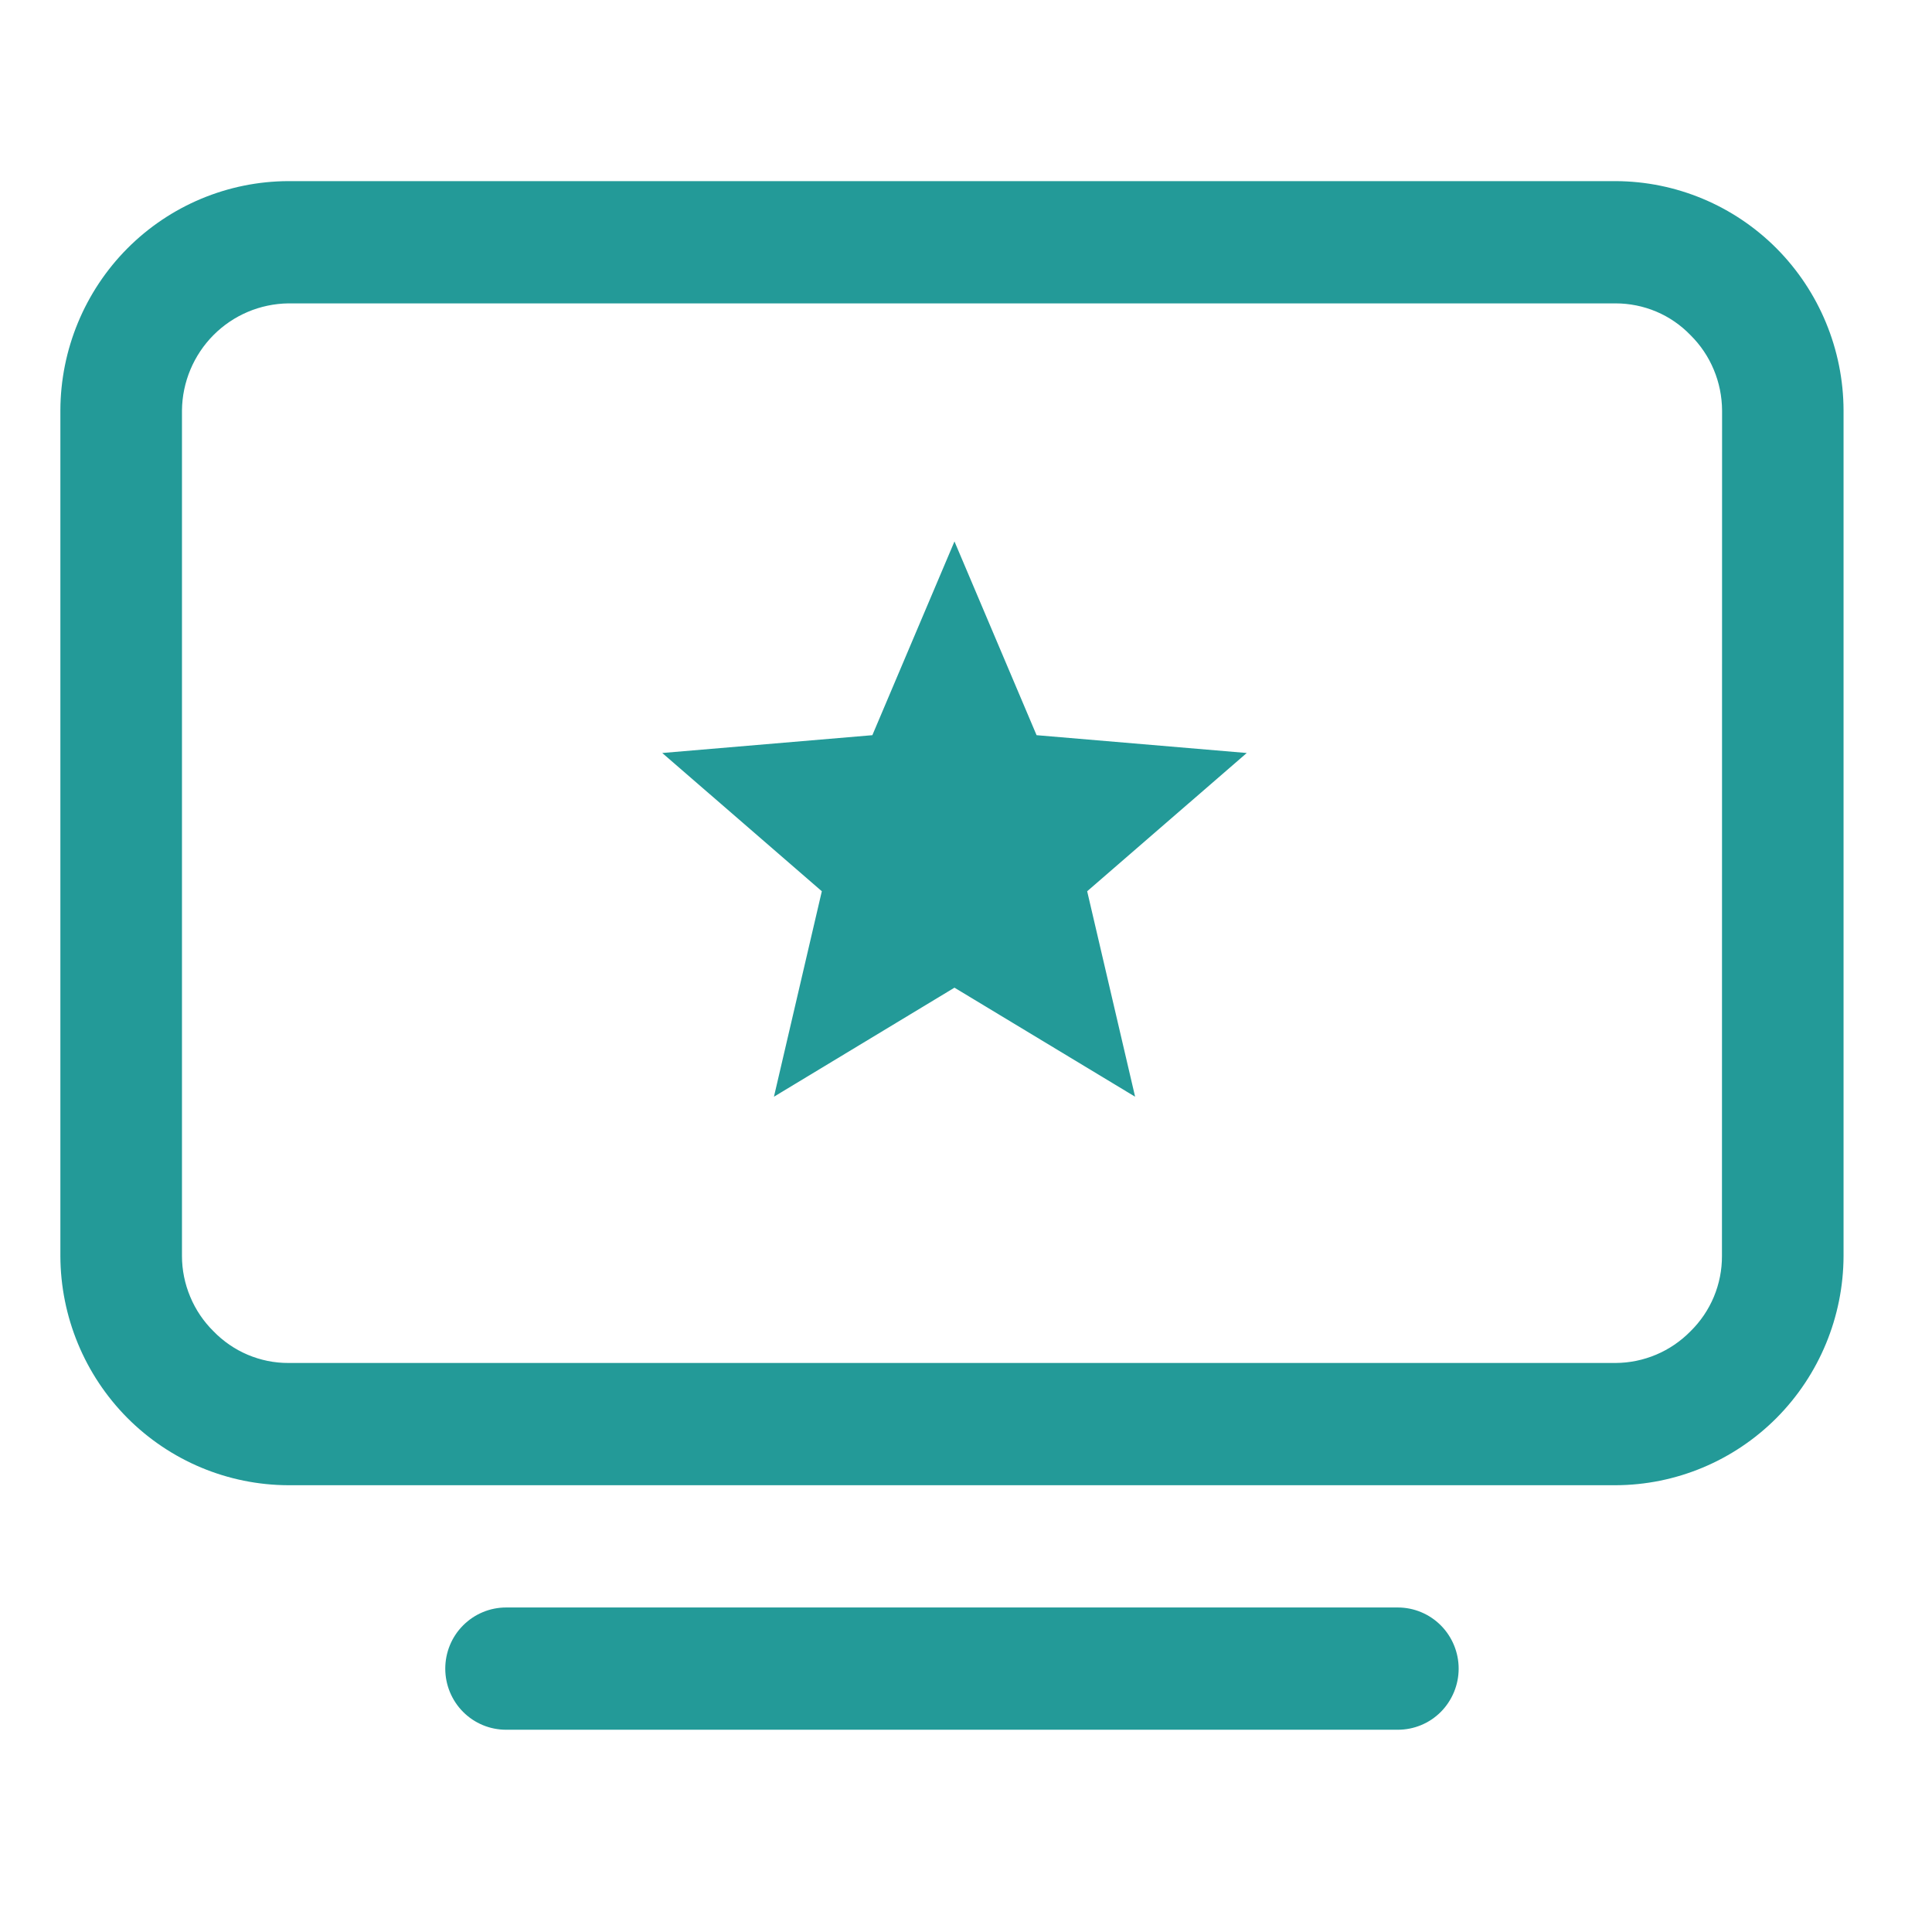
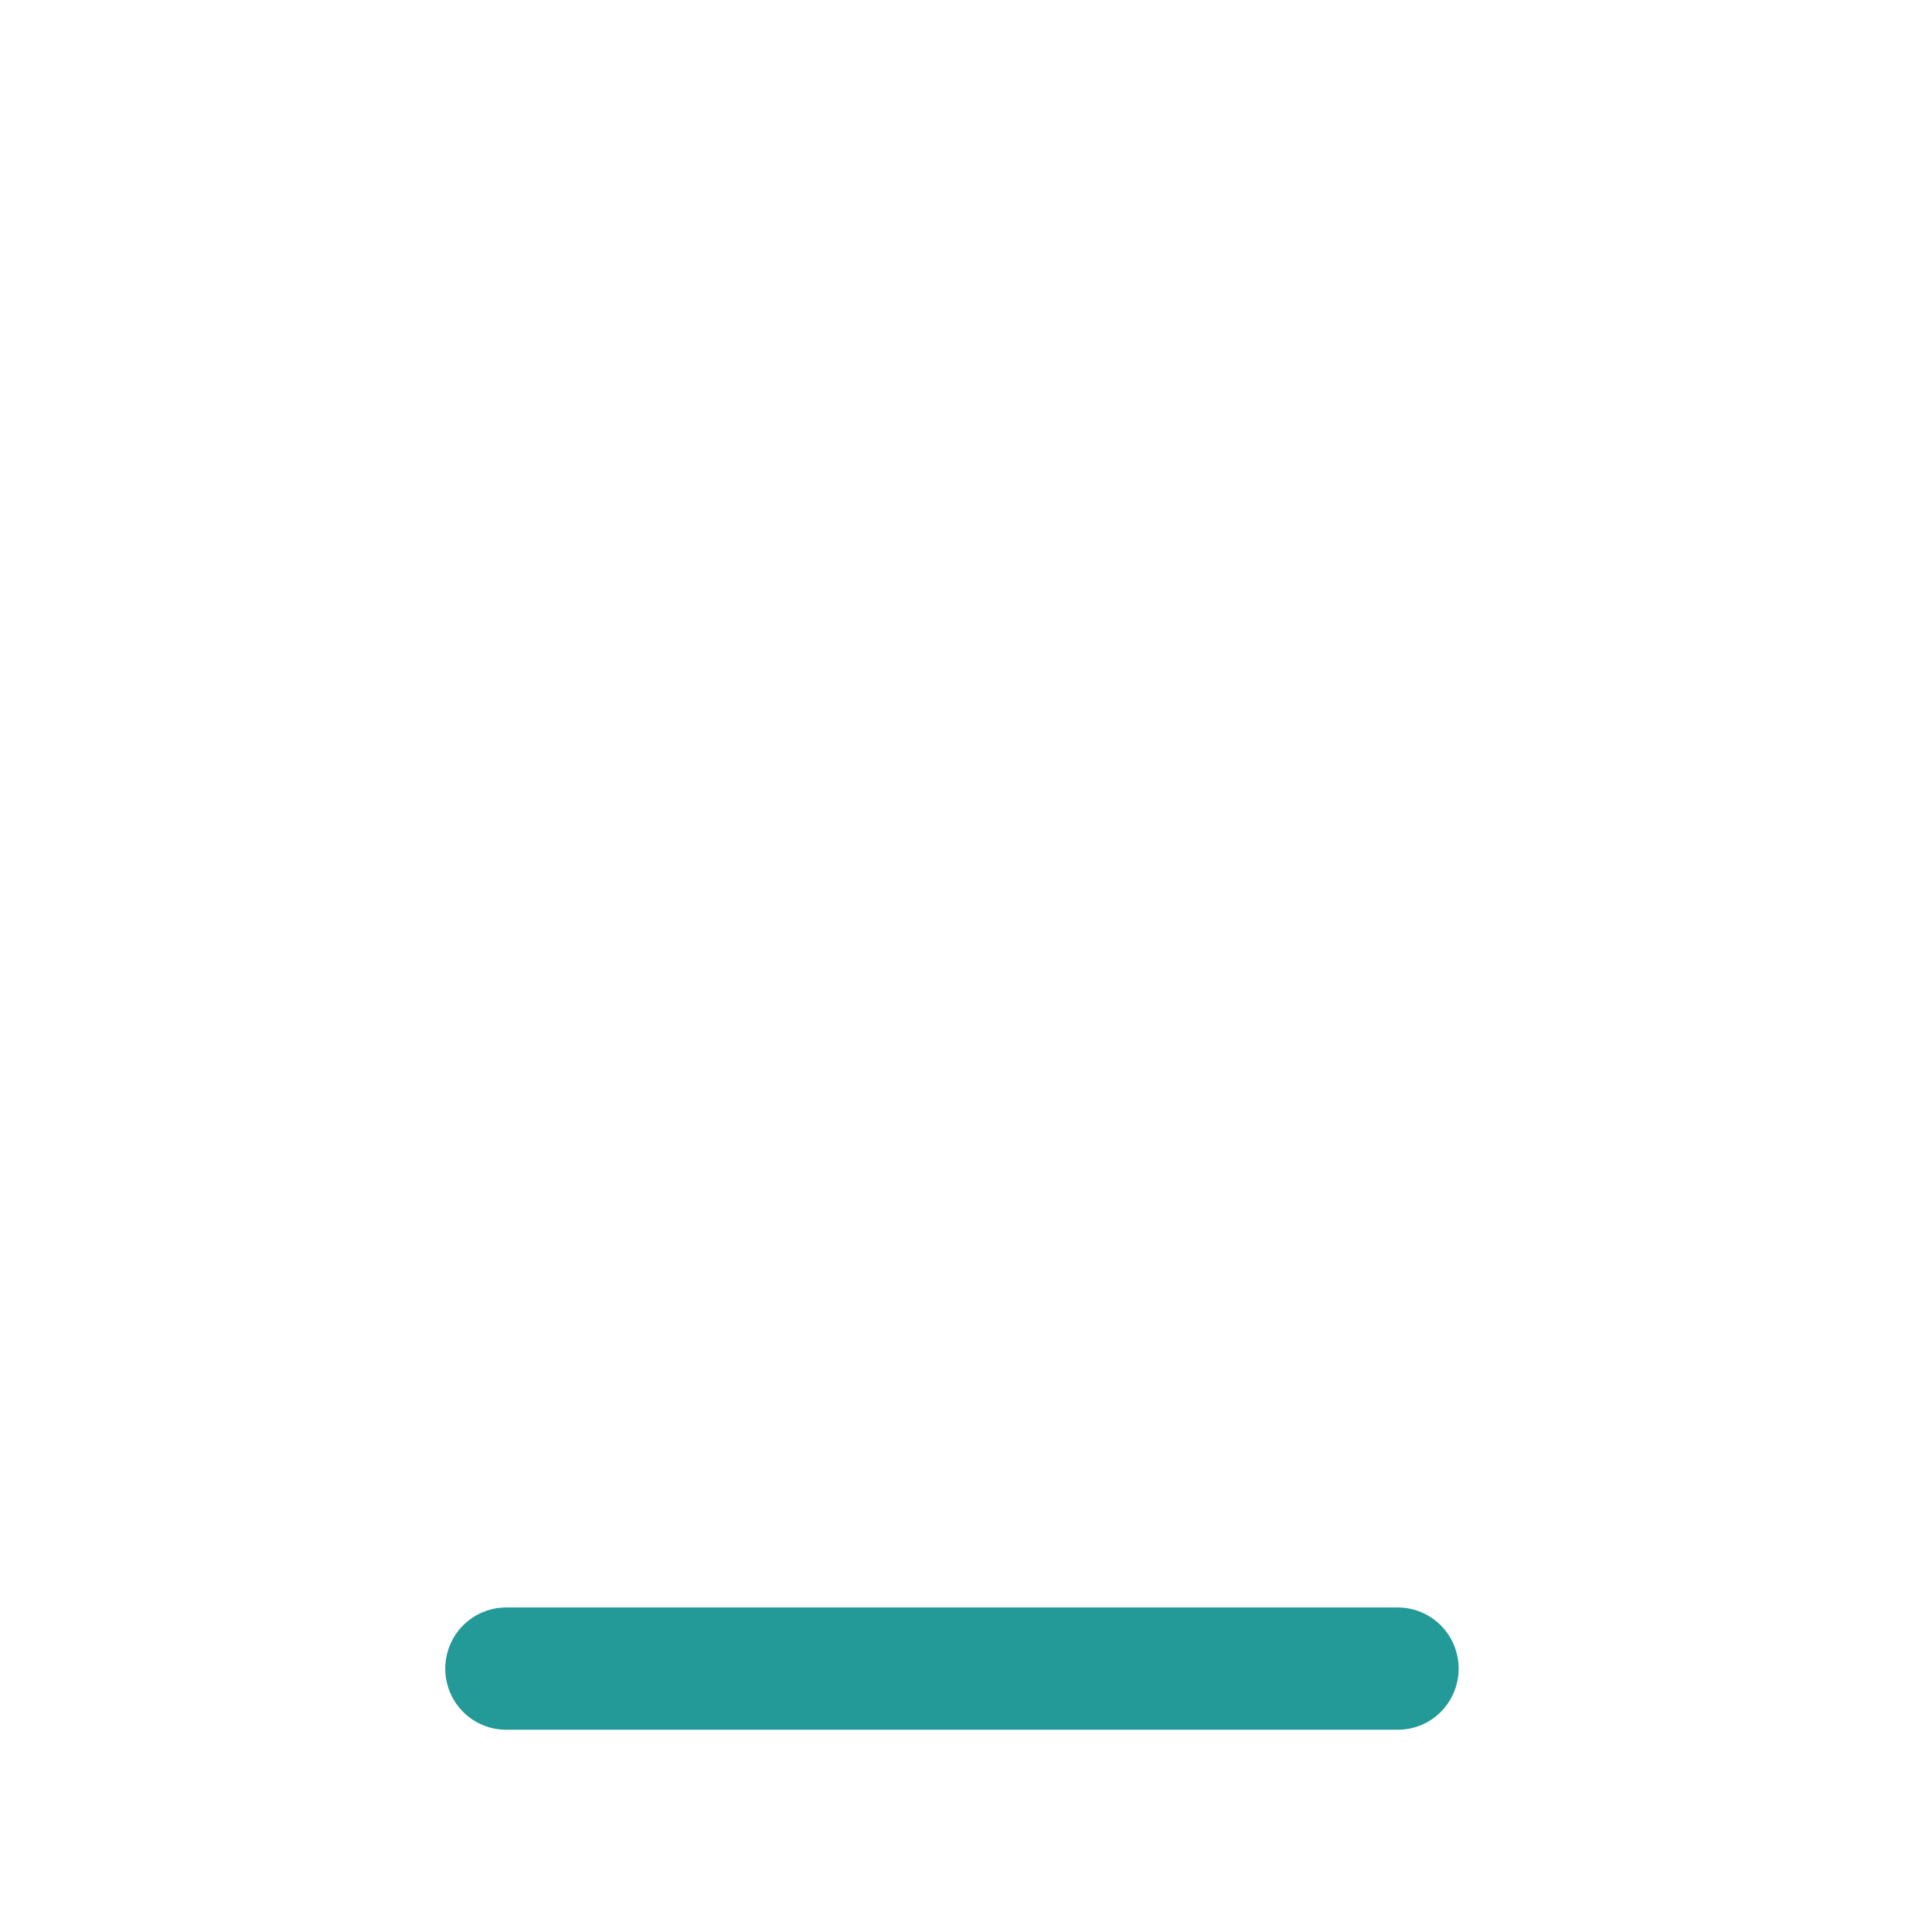
<svg xmlns="http://www.w3.org/2000/svg" width="32" height="32" viewBox="0 0 32 32" fill="none">
-   <path d="M26.759 3H4.776C3.775 3.003 2.817 3.404 2.109 4.115C1.402 4.827 1.003 5.791 1 6.797L1 20.803C1.003 21.809 1.402 22.773 2.109 23.485C2.817 24.196 3.775 24.597 4.776 24.6H26.759C27.76 24.597 28.718 24.196 29.426 23.485C30.133 22.773 30.532 21.809 30.535 20.803V6.797C30.532 5.791 30.133 4.827 29.426 4.115C28.718 3.404 27.76 3.003 26.759 3V3ZM28.521 20.803C28.522 21.035 28.476 21.265 28.387 21.479C28.297 21.694 28.166 21.887 28 22.05C27.838 22.215 27.645 22.347 27.432 22.437C27.219 22.527 26.991 22.574 26.76 22.575H4.776C4.545 22.576 4.316 22.529 4.103 22.439C3.89 22.349 3.697 22.216 3.536 22.05C3.371 21.887 3.24 21.693 3.151 21.479C3.061 21.265 3.014 21.035 3.014 20.803V6.797C3.019 6.329 3.207 5.881 3.536 5.55C3.865 5.219 4.31 5.031 4.776 5.025H26.759C26.99 5.025 27.219 5.071 27.433 5.161C27.646 5.251 27.839 5.384 28 5.551C28.165 5.714 28.296 5.908 28.385 6.122C28.475 6.336 28.521 6.565 28.523 6.798L28.521 20.803Z" fill="#239A98" />
  <path d="M23.152 26.625H8.382C8.115 26.625 7.859 26.732 7.67 26.922C7.481 27.111 7.375 27.369 7.375 27.638C7.375 27.906 7.481 28.164 7.67 28.354C7.859 28.544 8.115 28.65 8.382 28.65H23.152C23.42 28.65 23.676 28.544 23.865 28.354C24.053 28.164 24.16 27.906 24.16 27.638C24.16 27.369 24.053 27.111 23.865 26.922C23.676 26.732 23.42 26.625 23.152 26.625Z" fill="#239A98" />
-   <path d="M15.809 16.359L18.801 18.165L18.007 14.762L20.65 12.472L17.169 12.177L15.809 8.968L14.449 12.177L10.969 12.472L13.612 14.762L12.819 18.165L15.809 16.359Z" fill="#239A98" />
</svg>